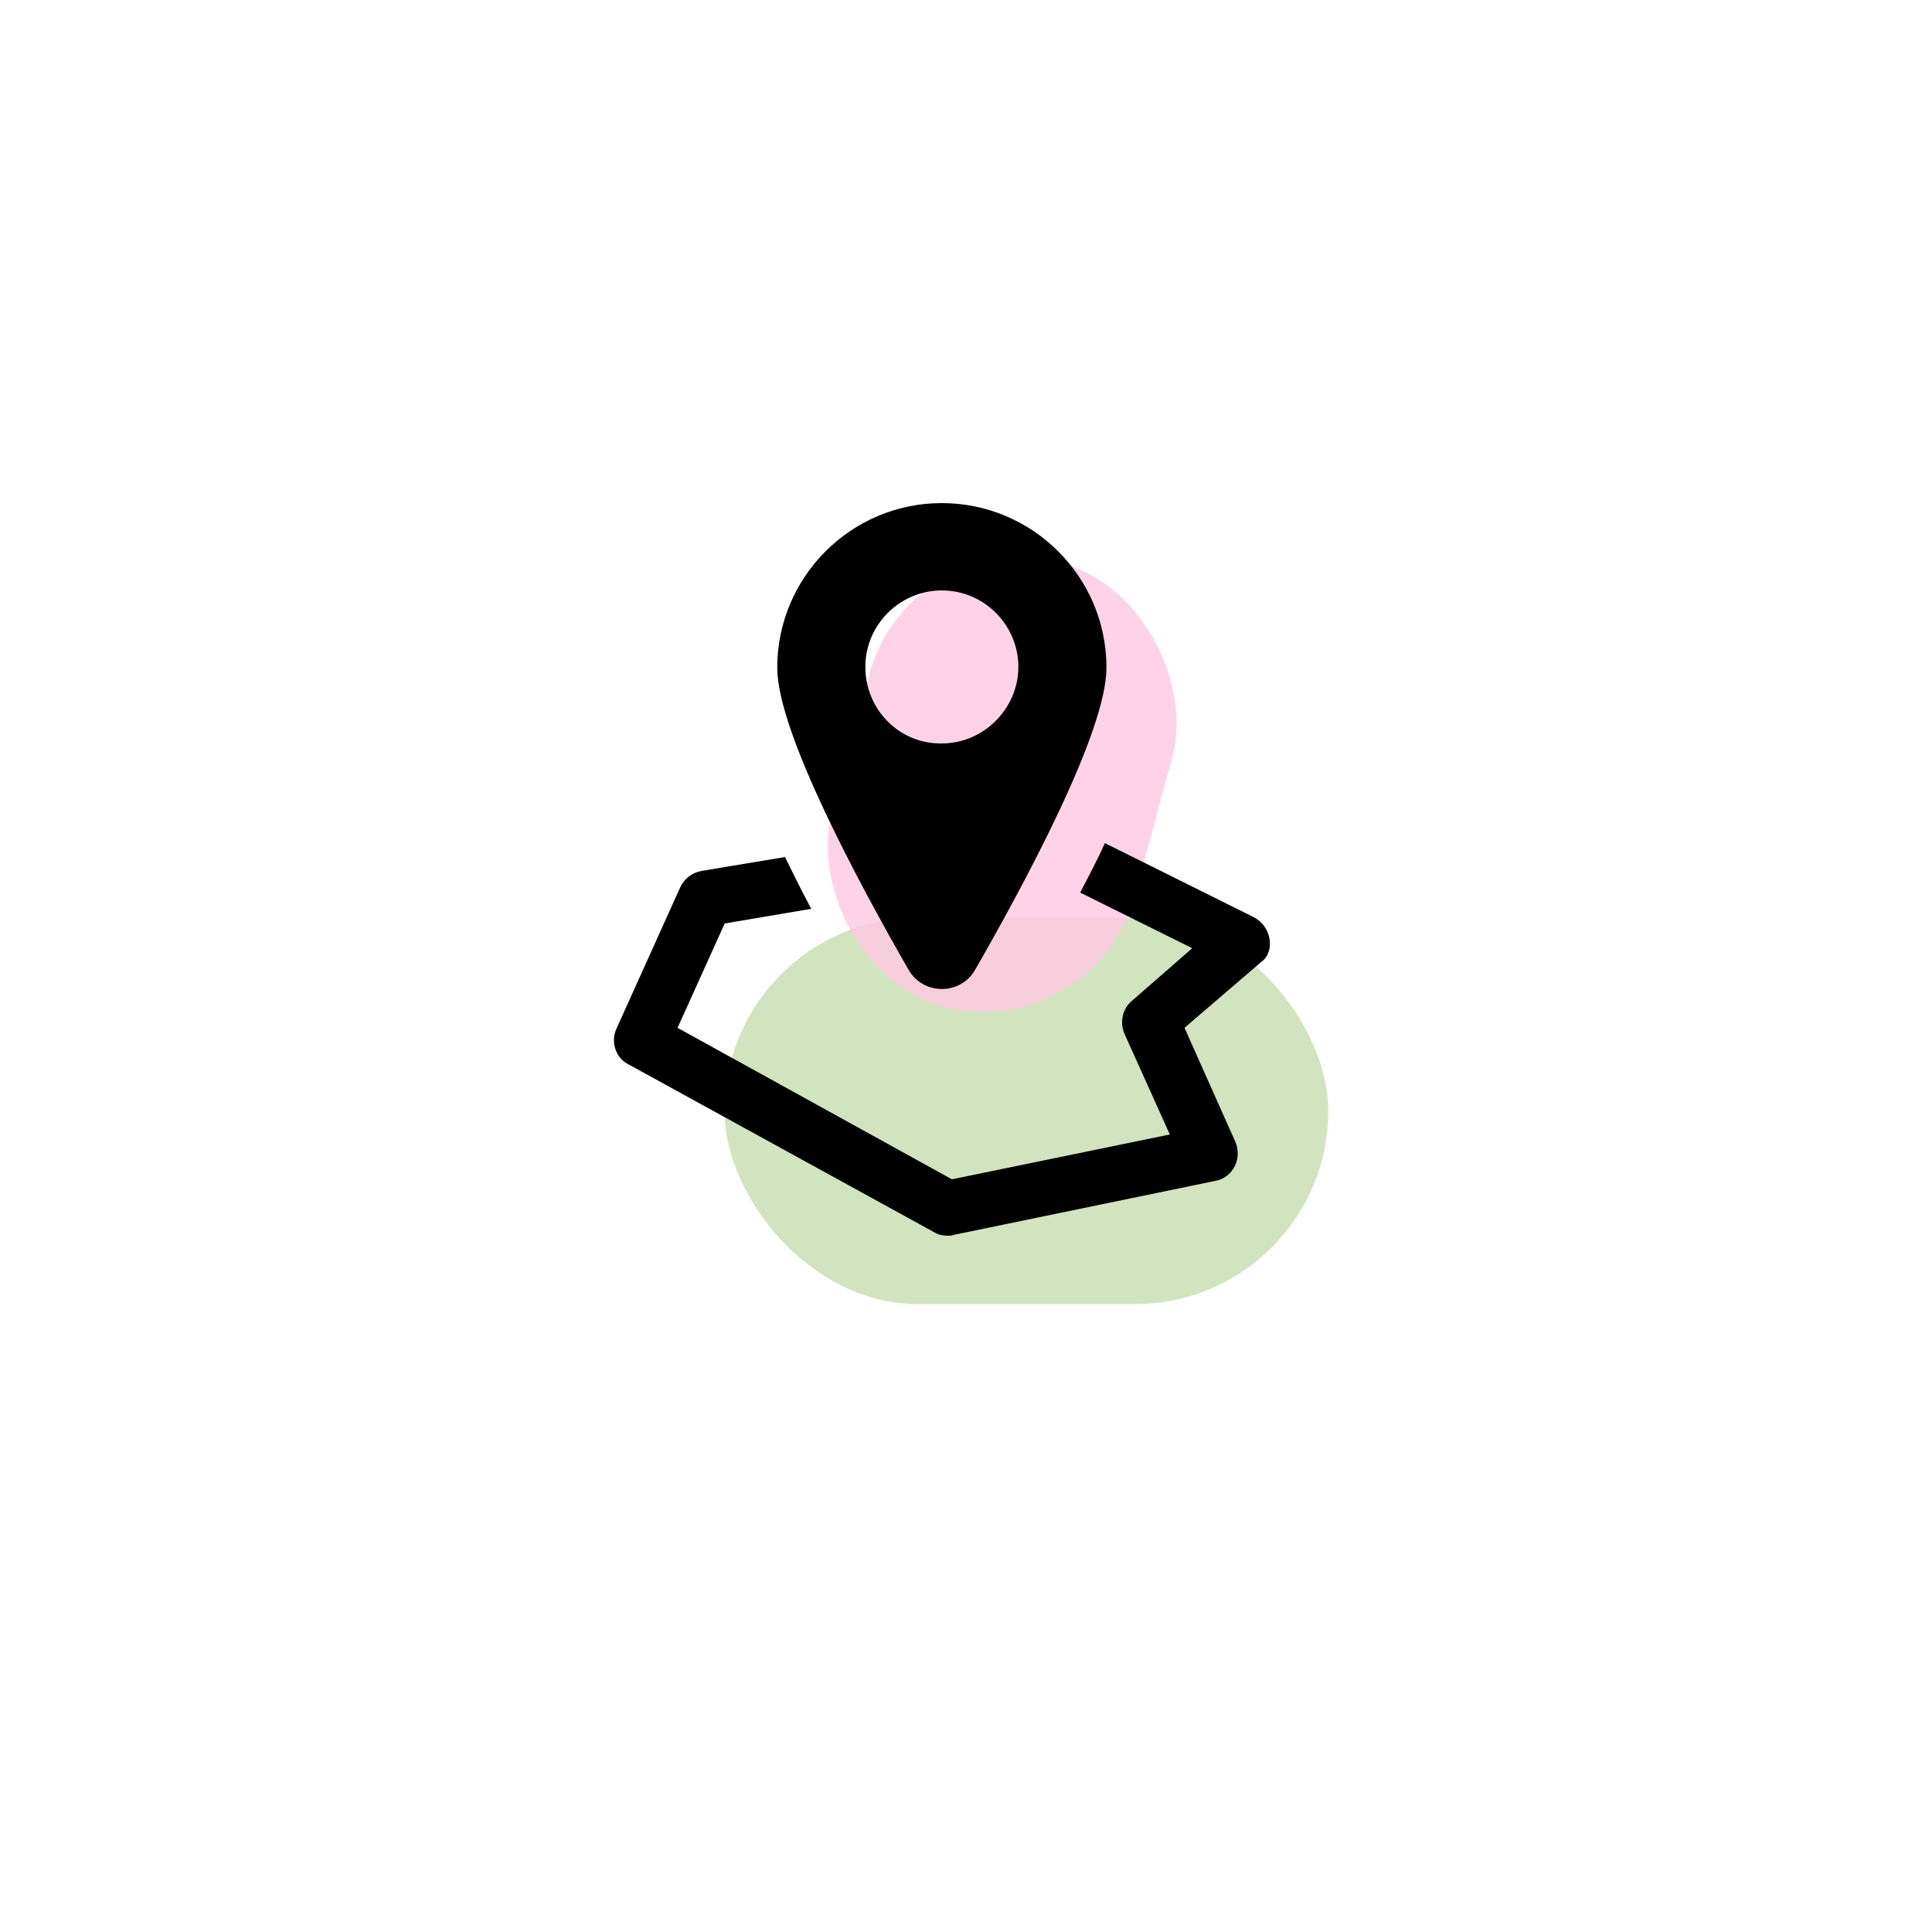
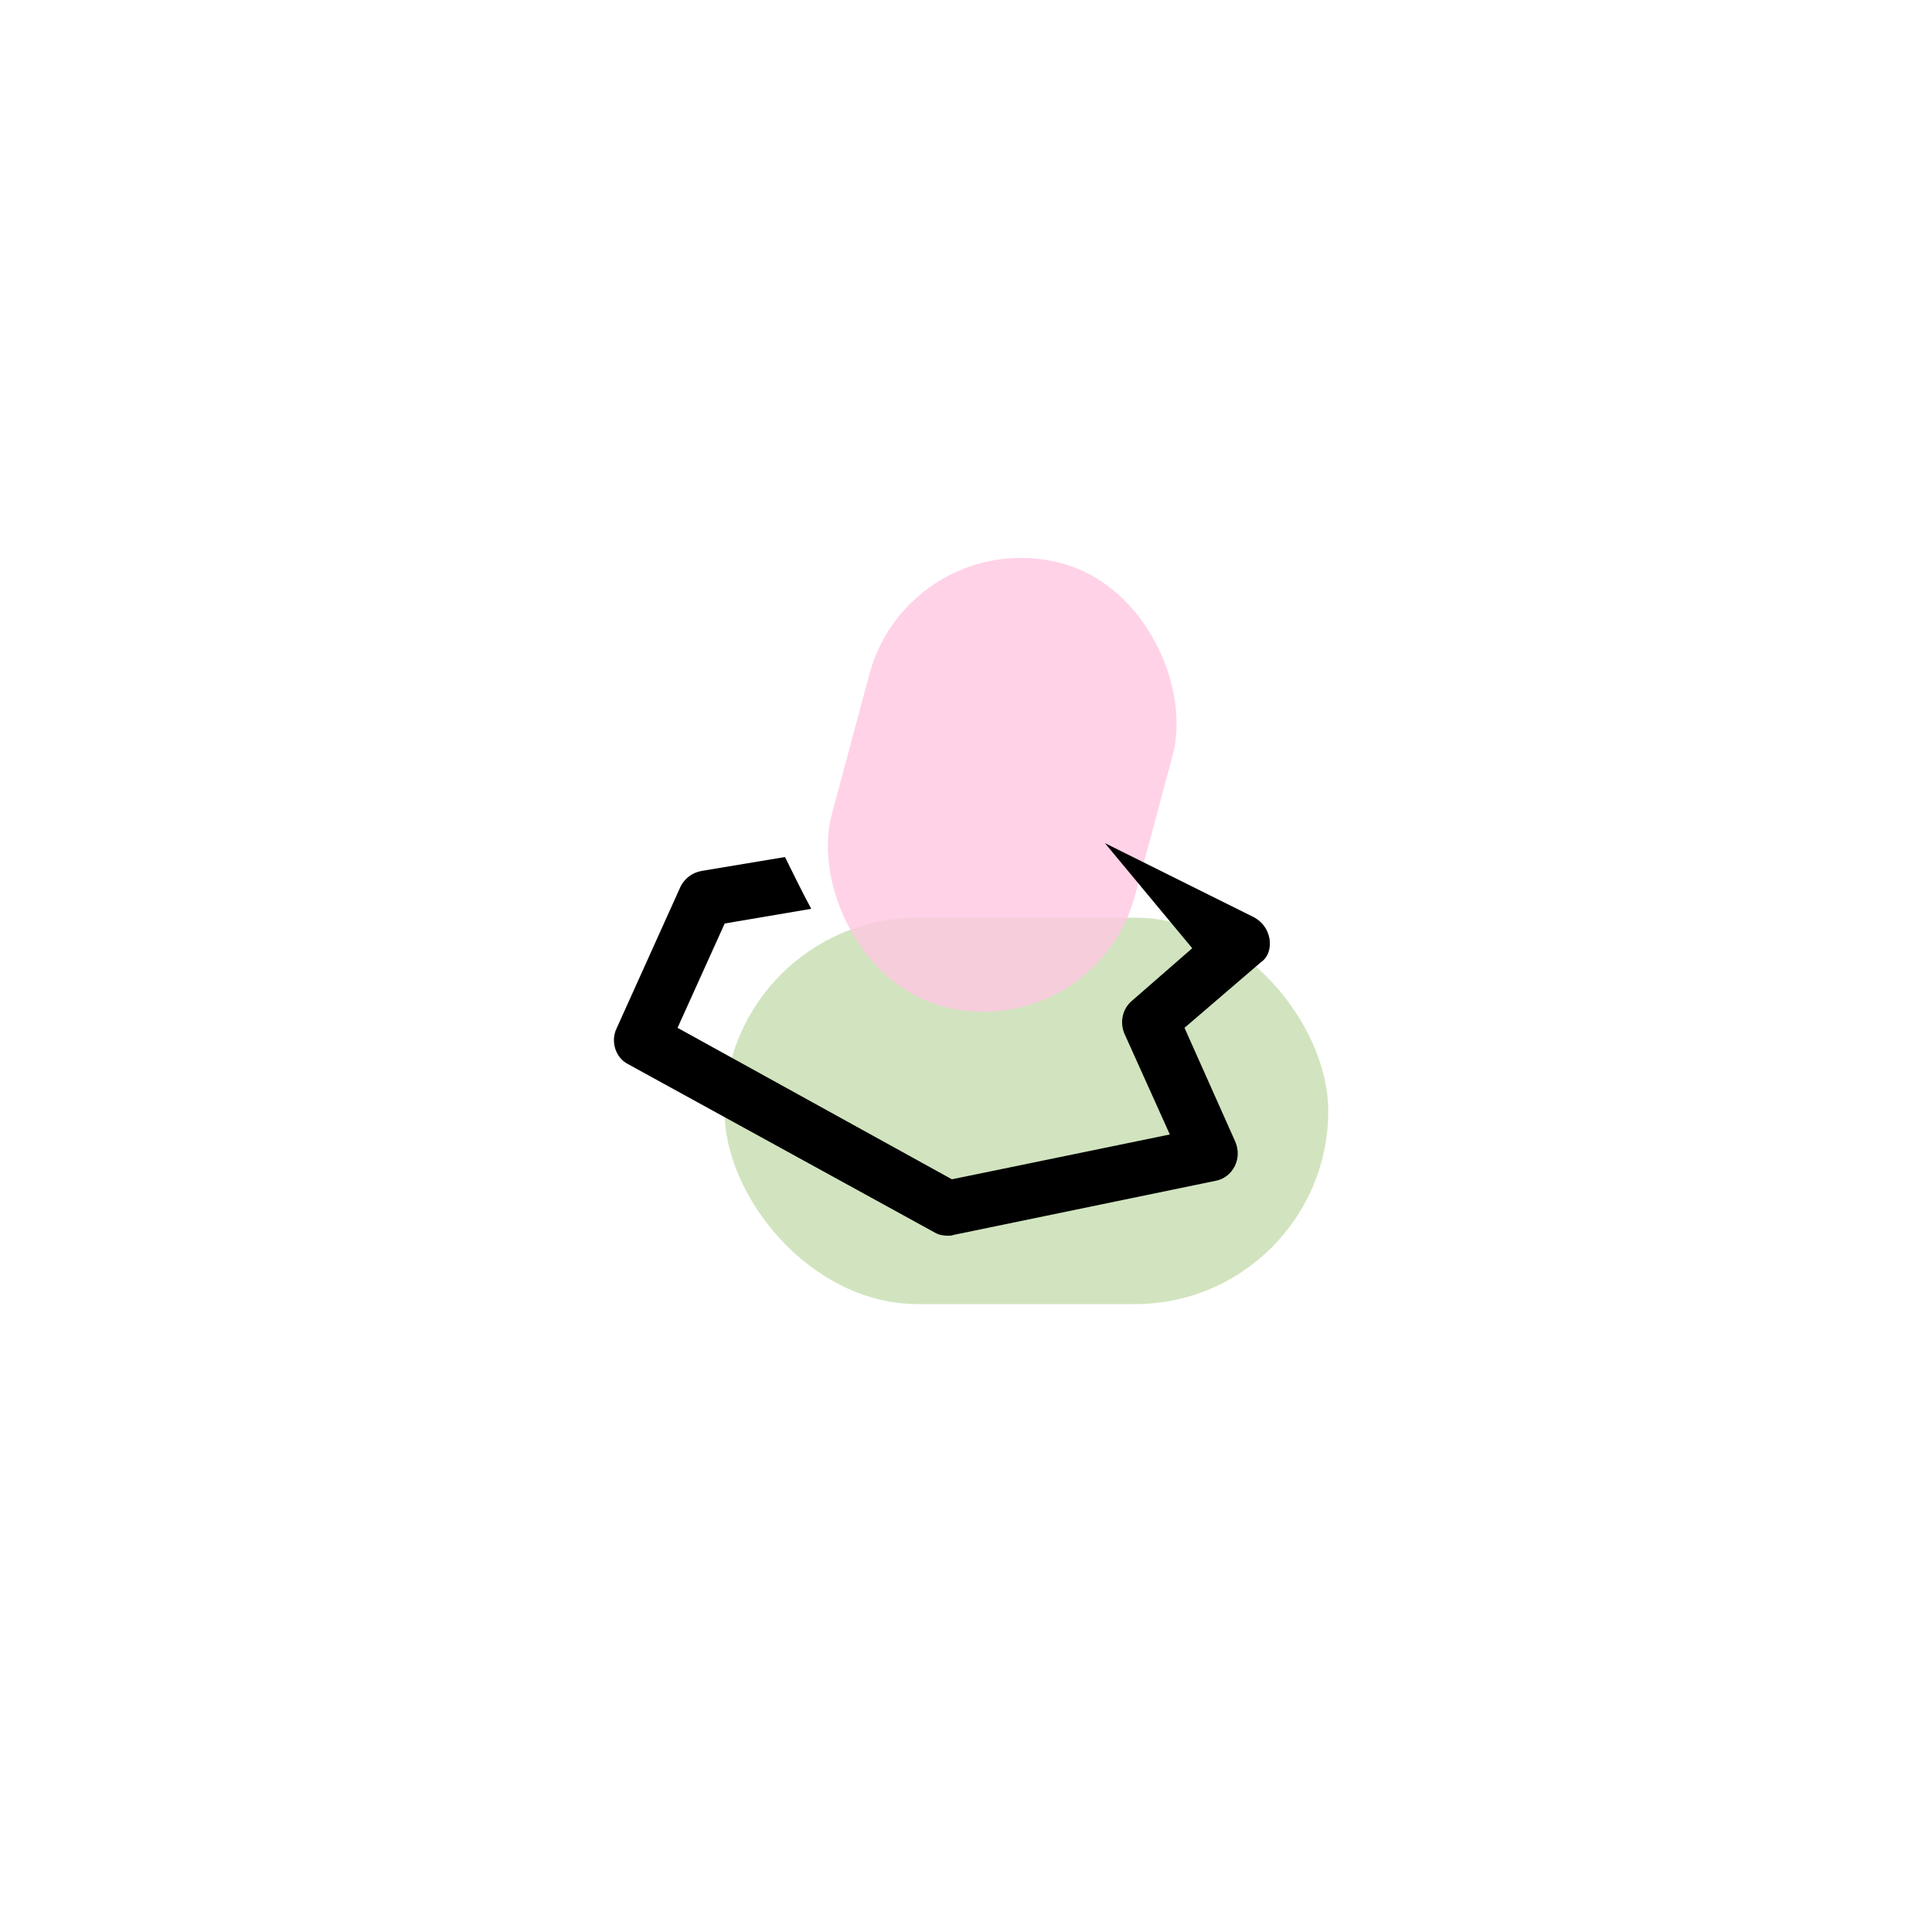
<svg xmlns="http://www.w3.org/2000/svg" width="80" height="80" viewBox="0 0 80 80" fill="none">
  <rect x="30" y="38" width="25" height="16" rx="8" fill="#8CBD60" fill-opacity="0.4" />
  <rect opacity="0.8" x="37.684" y="21.64" width="13" height="19" rx="6.5" transform="rotate(15.022 37.684 21.64)" fill="#FFC7E2" />
-   <path d="M52.568 38.88C52.504 38.496 52.28 38.176 51.928 37.984L45.752 34.912C45.464 35.552 45.112 36.224 44.728 36.96L49.368 39.264L46.872 41.44C46.488 41.76 46.36 42.304 46.552 42.784L48.44 46.976L39.416 48.832L28.056 42.56L30.008 38.24L33.592 37.632C33.176 36.864 32.824 36.128 32.504 35.488L29.048 36.064C28.664 36.128 28.344 36.384 28.184 36.704L25.528 42.592C25.272 43.136 25.496 43.808 26.008 44.064L38.712 51.04C38.872 51.136 39.064 51.168 39.256 51.168C39.32 51.168 39.416 51.168 39.48 51.136L50.328 48.896C50.68 48.832 50.968 48.608 51.128 48.288C51.288 47.968 51.288 47.616 51.16 47.296L49.048 42.56L52.216 39.84C52.504 39.648 52.632 39.264 52.568 38.88Z" fill="black" />
-   <path d="M40.376 40.16C42.36 36.704 45.816 30.336 45.816 27.648C45.816 23.872 42.744 20.832 39 20.832C35.224 20.832 32.184 23.904 32.184 27.648C32.184 30.336 35.64 36.704 37.624 40.16C38.232 41.216 39.768 41.216 40.376 40.16ZM35.832 27.616C35.832 25.856 37.272 24.448 39 24.448C40.76 24.448 42.168 25.888 42.168 27.616C42.168 29.344 40.728 30.784 39 30.784C37.24 30.816 35.832 29.376 35.832 27.616Z" fill="black" />
+   <path d="M52.568 38.88C52.504 38.496 52.28 38.176 51.928 37.984L45.752 34.912L49.368 39.264L46.872 41.44C46.488 41.76 46.36 42.304 46.552 42.784L48.44 46.976L39.416 48.832L28.056 42.56L30.008 38.24L33.592 37.632C33.176 36.864 32.824 36.128 32.504 35.488L29.048 36.064C28.664 36.128 28.344 36.384 28.184 36.704L25.528 42.592C25.272 43.136 25.496 43.808 26.008 44.064L38.712 51.04C38.872 51.136 39.064 51.168 39.256 51.168C39.32 51.168 39.416 51.168 39.48 51.136L50.328 48.896C50.68 48.832 50.968 48.608 51.128 48.288C51.288 47.968 51.288 47.616 51.16 47.296L49.048 42.56L52.216 39.84C52.504 39.648 52.632 39.264 52.568 38.88Z" fill="black" />
</svg>